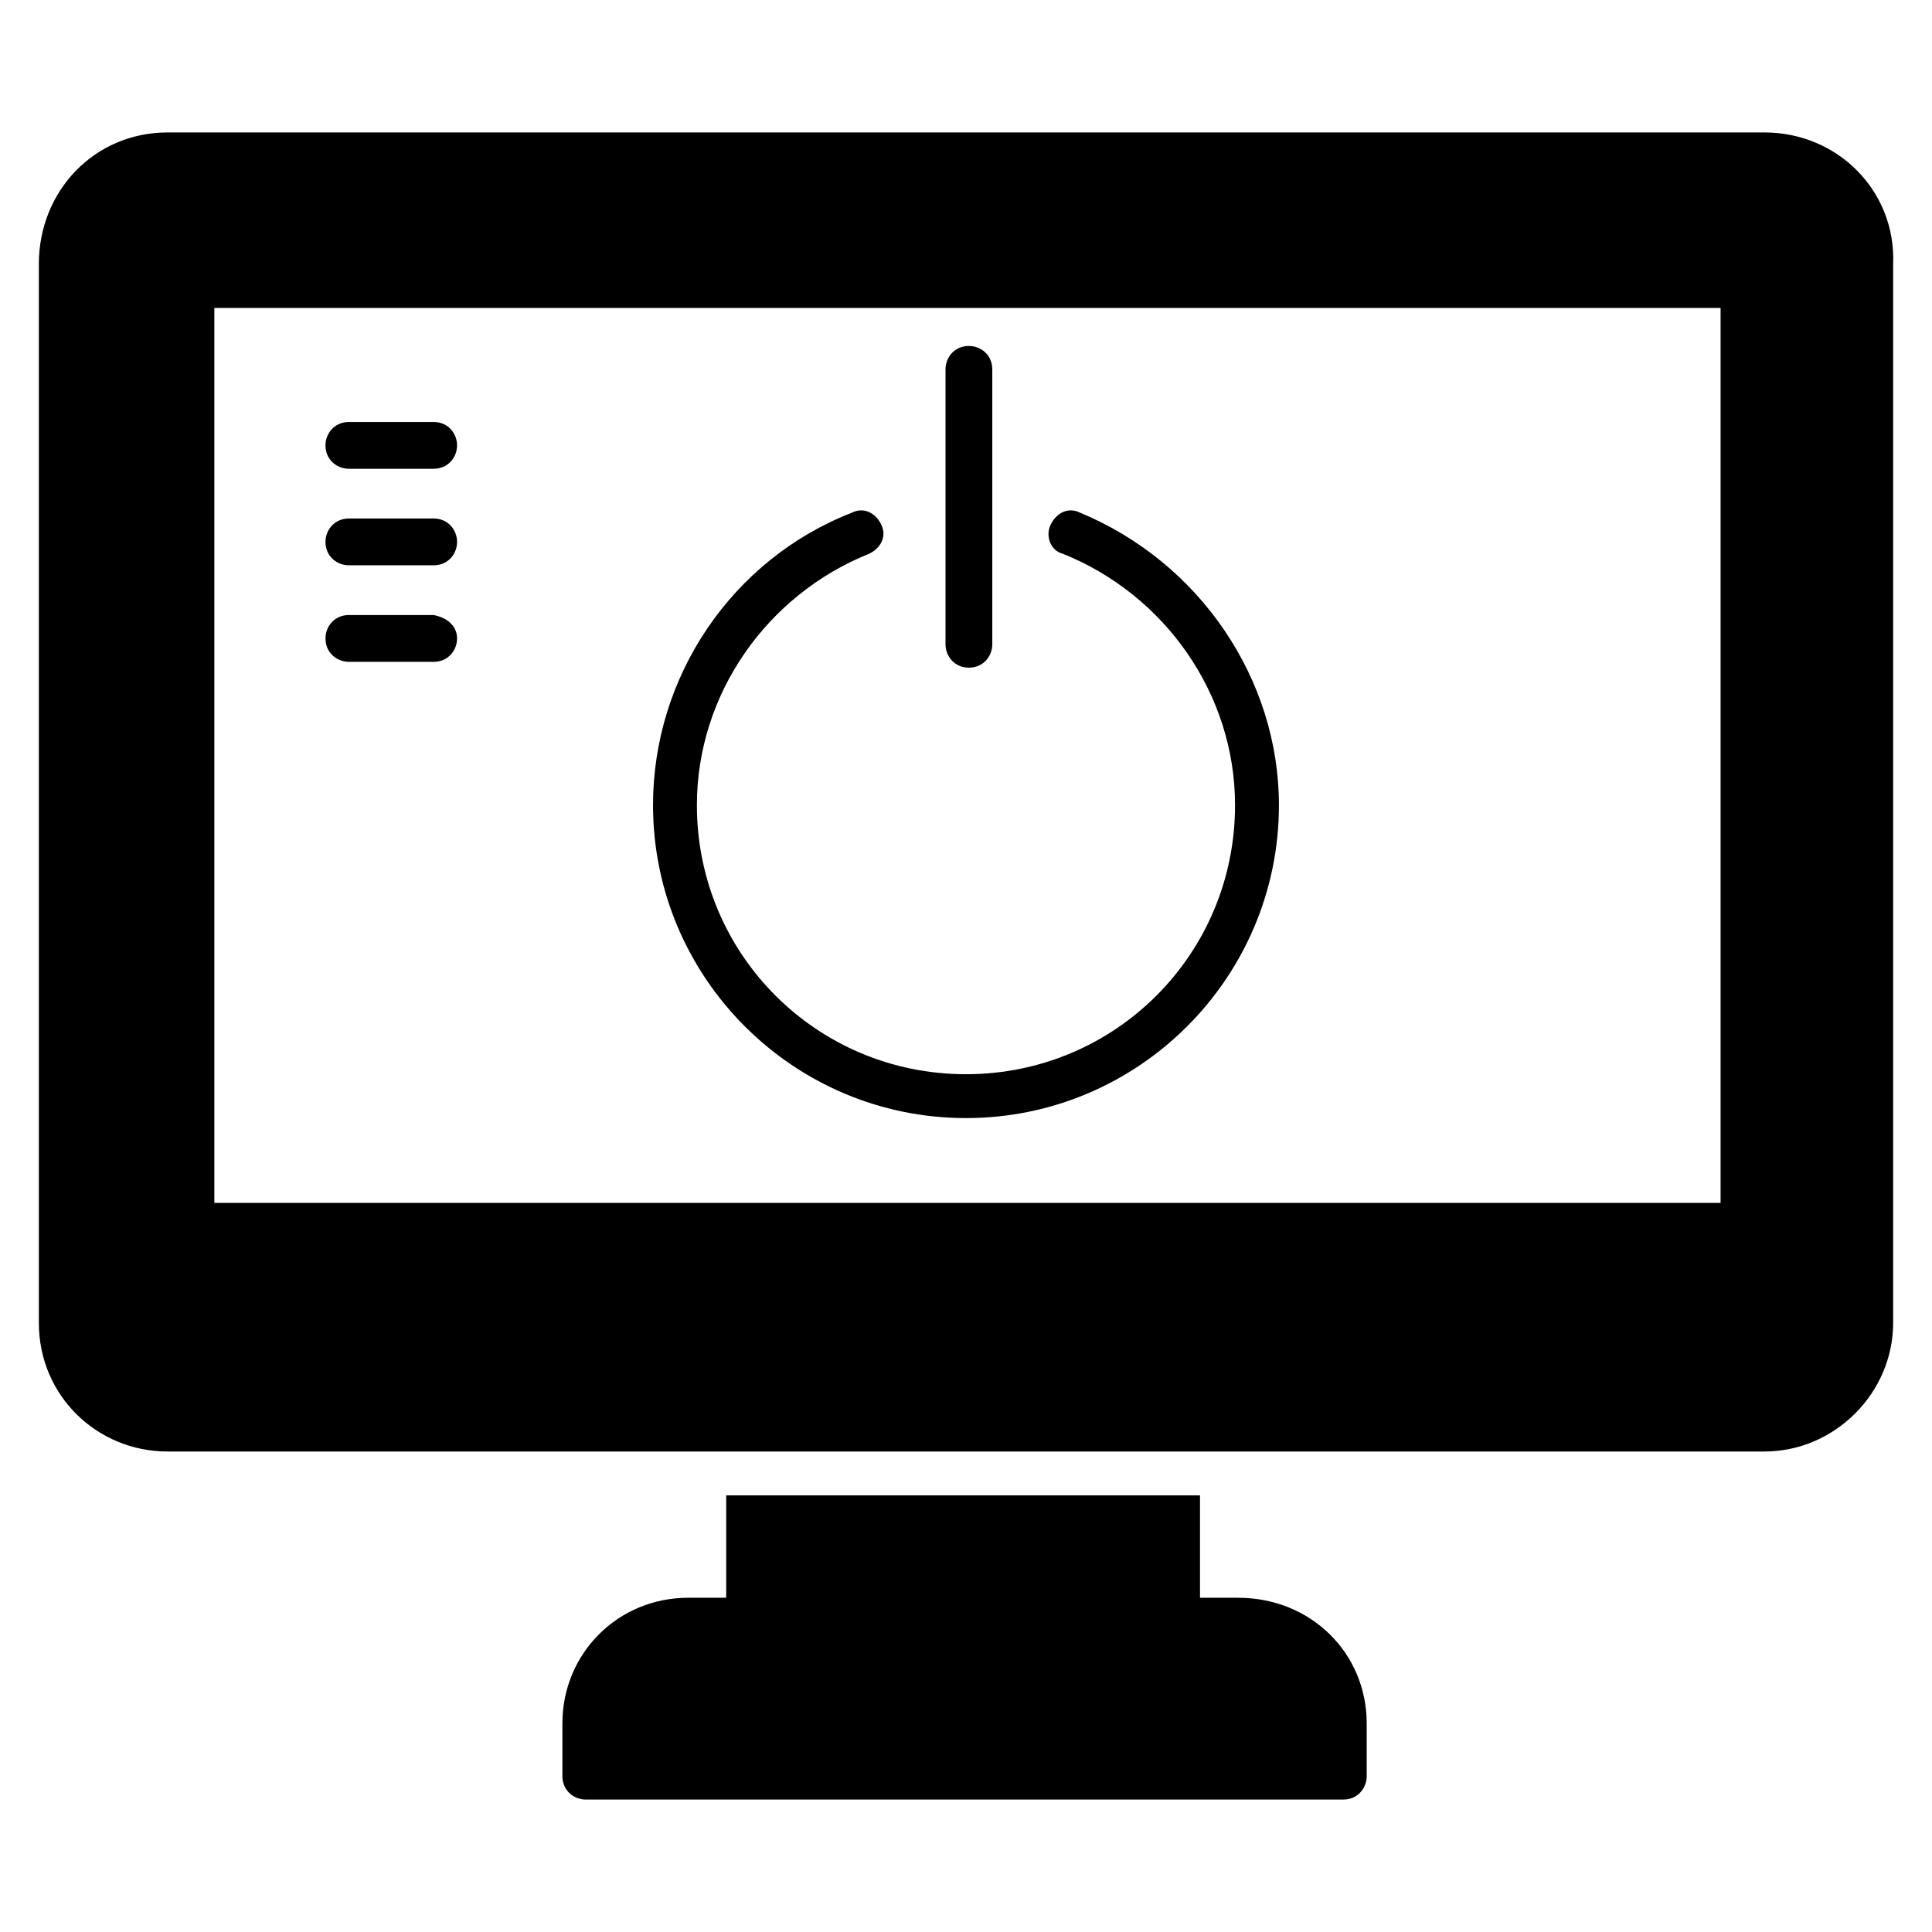
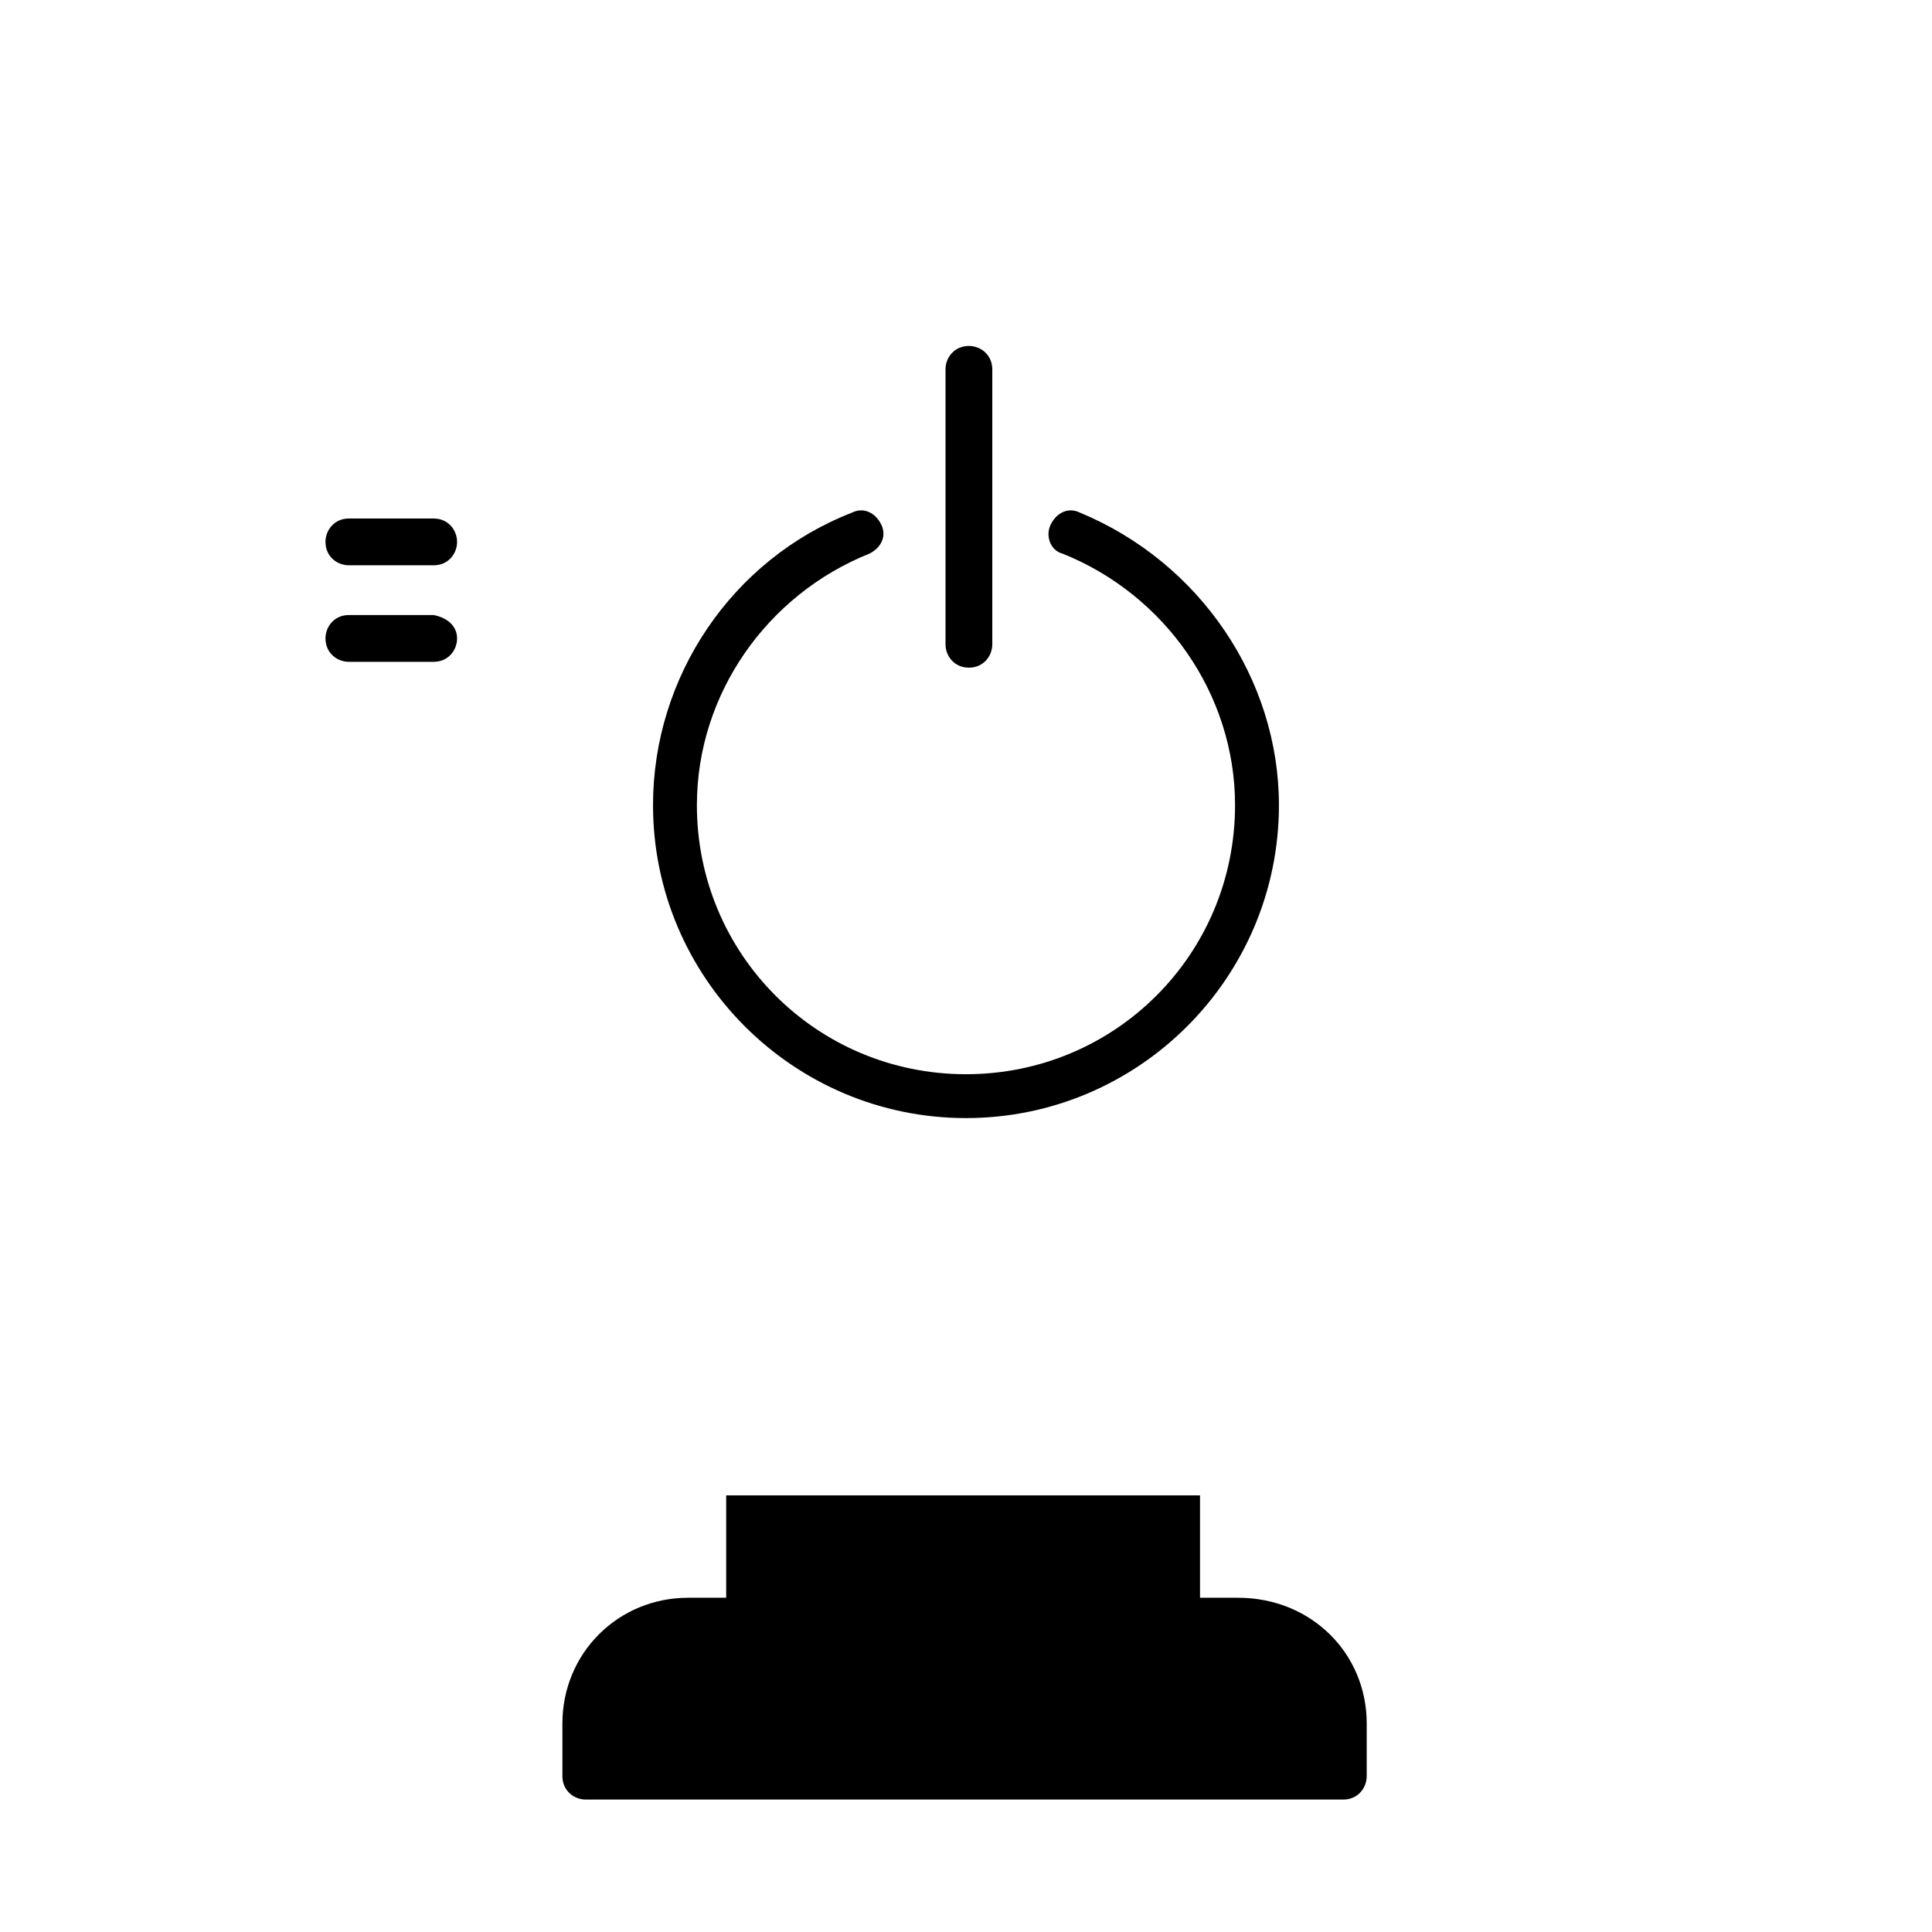
<svg xmlns="http://www.w3.org/2000/svg" fill="#000000" width="800px" height="800px" version="1.1" viewBox="144 144 512 512">
  <g>
    <path d="m506.19 600.75v13.953c0 3.102-2.324 6.199-6.199 6.199h-200.75c-3.102 0-6.199-2.324-6.199-6.199v-13.953c0-18.602 14.727-33.328 33.328-33.328h10.078v-27.129h125.57v27.129h10.078c19.371 0 34.098 14.727 34.098 33.328z" />
-     <path d="m611.6 179.1h-423.2c-19.379 0-34.105 15.5-34.105 34.879v280.58c0 19.379 15.5 34.105 34.105 34.105h423.2c18.602 0 34.105-15.5 34.105-34.105v-280.58c0.773-19.379-14.727-34.879-34.105-34.879zm-11.625 283.68h-399.17v-237.18h399.17z" />
-     <path d="m265.13 262.03c0 3.102-2.324 6.199-6.199 6.199h-22.477c-3.102 0-6.199-2.324-6.199-6.199 0-3.102 2.324-6.199 6.199-6.199h22.477c3.875 0 6.199 3.102 6.199 6.199z" />
    <path d="m482.93 357.37c0 45.73-37.203 82.934-82.934 82.934-45.73 0.004-82.938-37.203-82.938-82.934 0-34.105 20.926-65.109 52.707-77.508 3.102-1.551 6.199 0 7.75 3.102 1.551 3.102 0 6.199-3.102 7.75-27.129 10.852-45.73 37.203-45.73 66.656 0 39.531 31.777 71.309 71.309 71.309s71.309-31.777 71.309-71.309c0-29.453-18.602-55.805-45.73-66.656-3.102-0.773-4.652-4.652-3.102-7.75 1.551-3.102 4.652-4.652 7.75-3.102 31.781 13.176 52.711 44.18 52.711 77.508z" />
    <path d="m265.13 313.19c0 3.102-2.324 6.199-6.199 6.199h-22.477c-3.102 0-6.199-2.324-6.199-6.199 0-3.102 2.324-6.199 6.199-6.199h22.477c3.875 0.773 6.199 3.098 6.199 6.199z" />
    <path d="m265.13 287.61c0 3.102-2.324 6.199-6.199 6.199h-22.477c-3.102 0-6.199-2.324-6.199-6.199 0-3.102 2.324-6.199 6.199-6.199h22.477c3.875 0 6.199 3.102 6.199 6.199z" />
    <path d="m394.57 314.74v-72.859c0-3.102 2.324-6.199 6.199-6.199 3.102 0 6.199 2.324 6.199 6.199v72.859c0 3.102-2.324 6.199-6.199 6.199s-6.199-3.098-6.199-6.199z" />
  </g>
</svg>